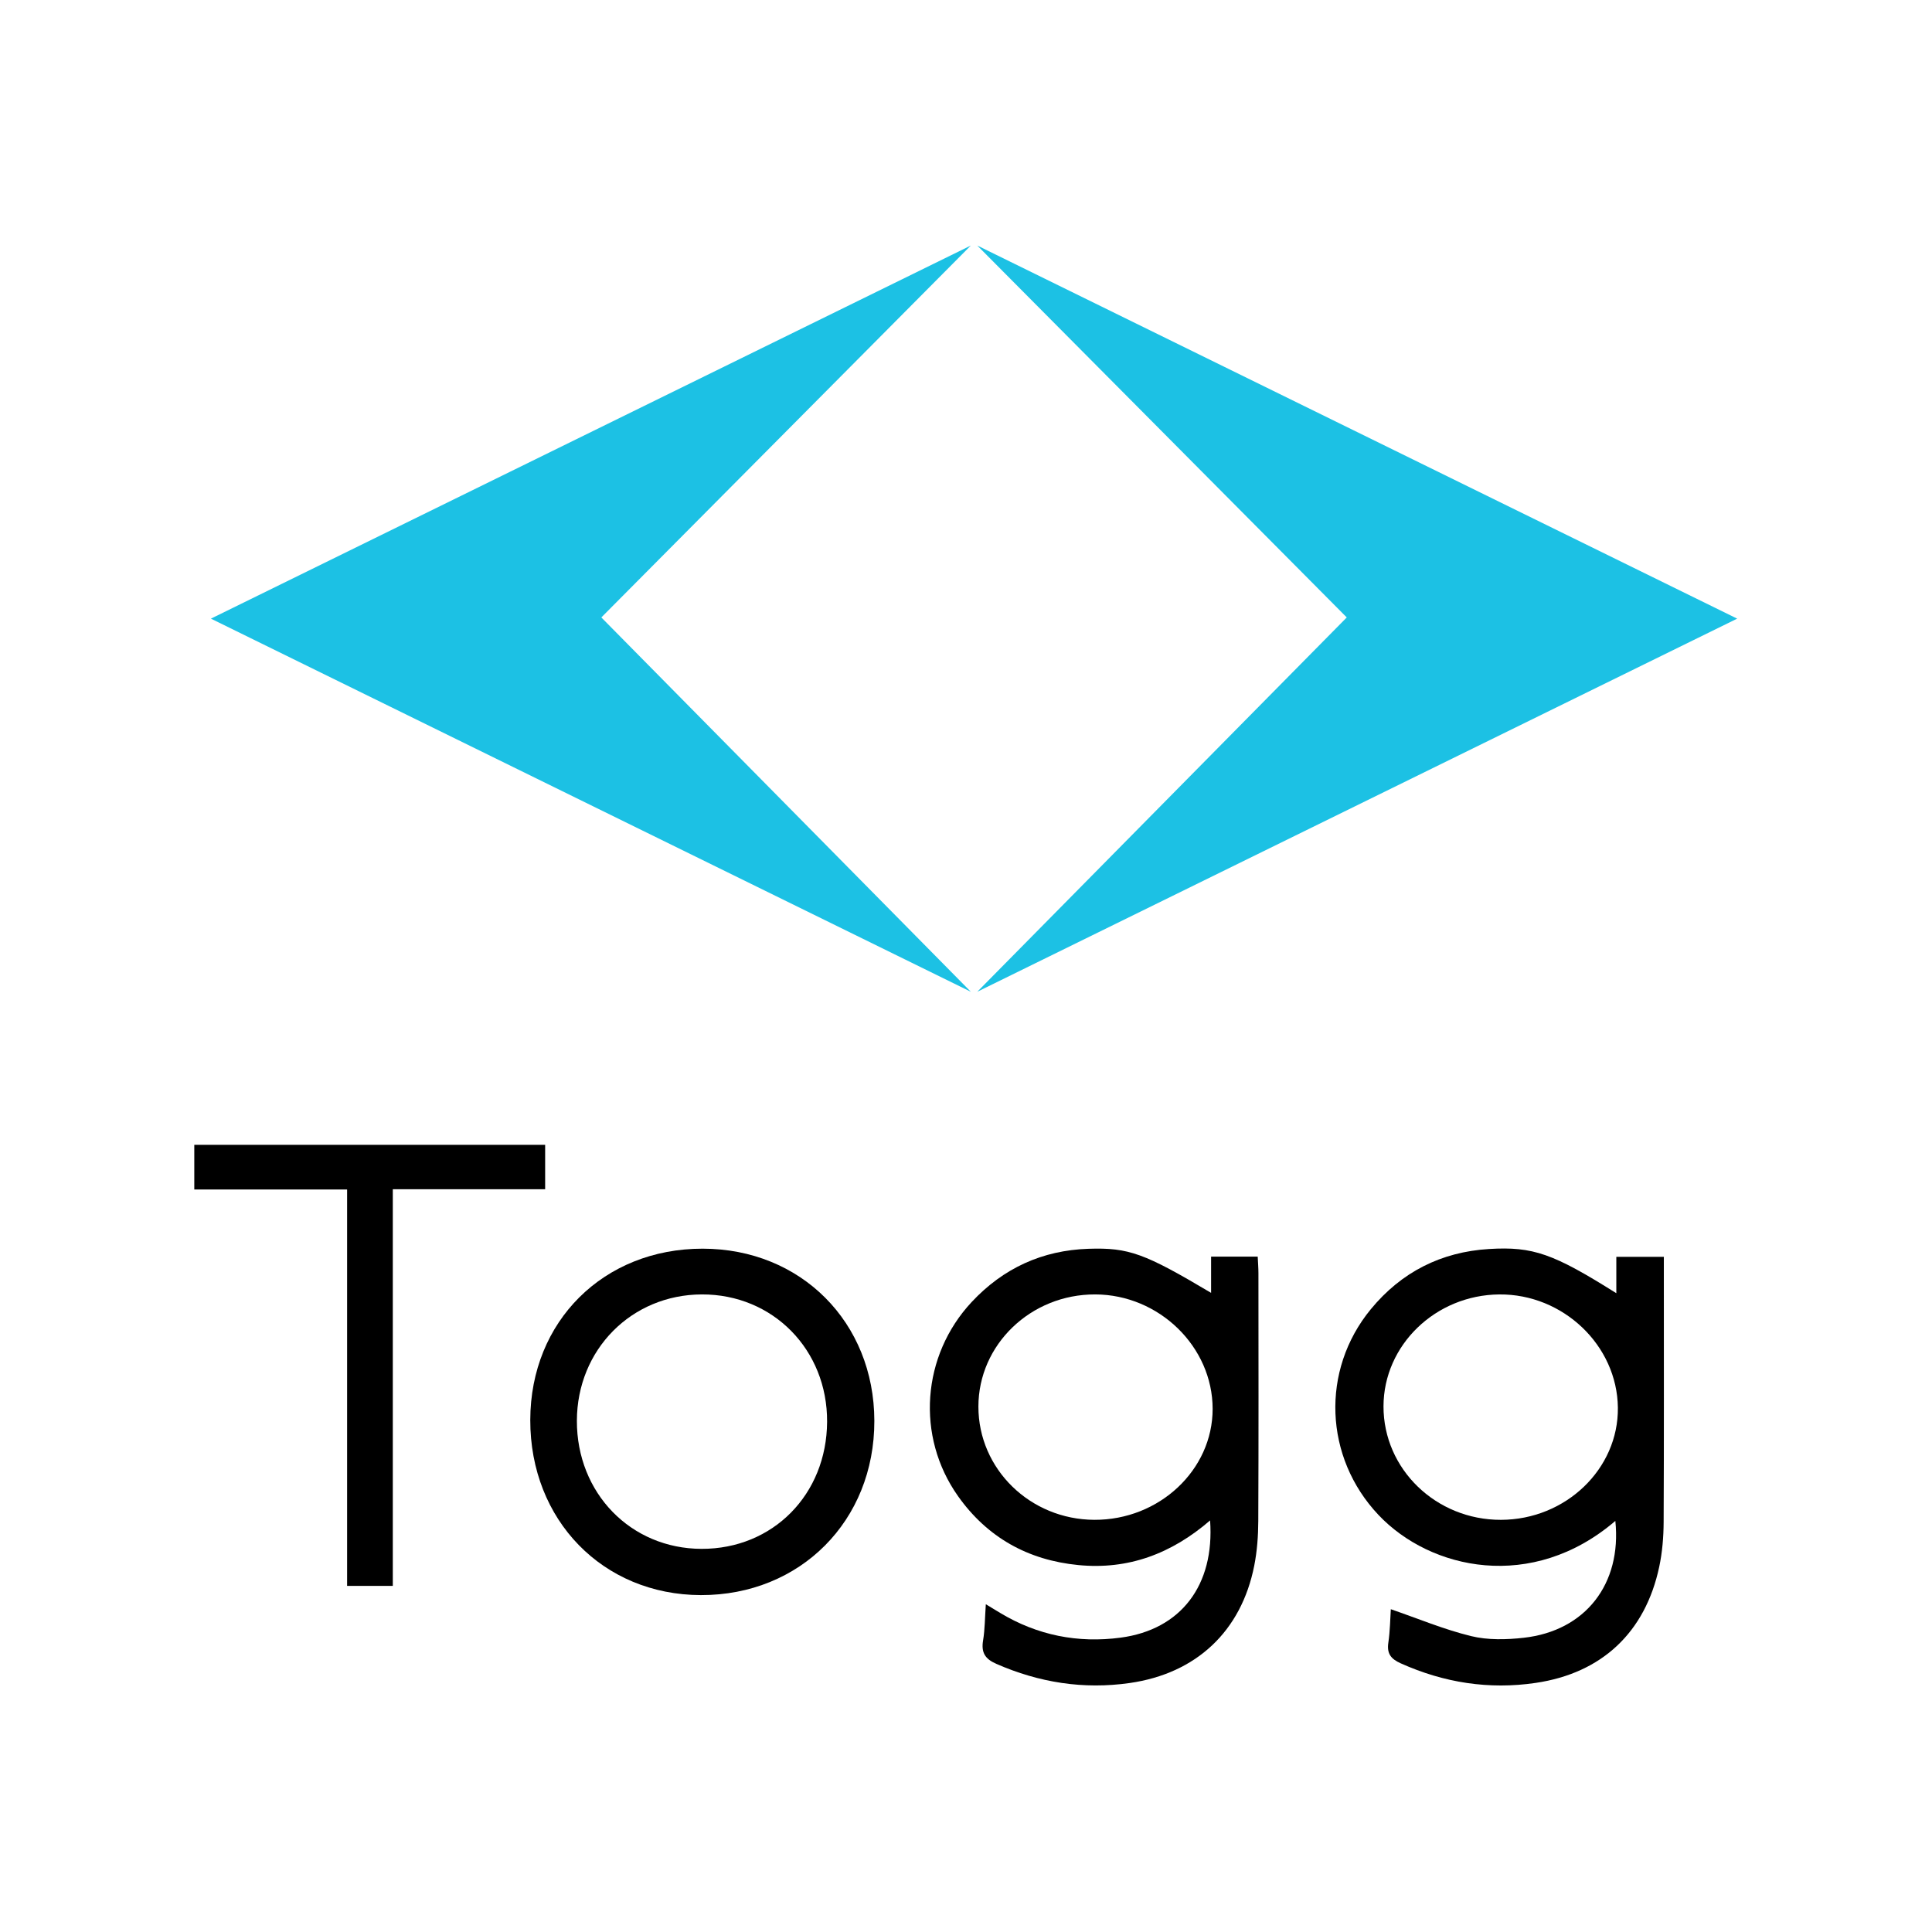
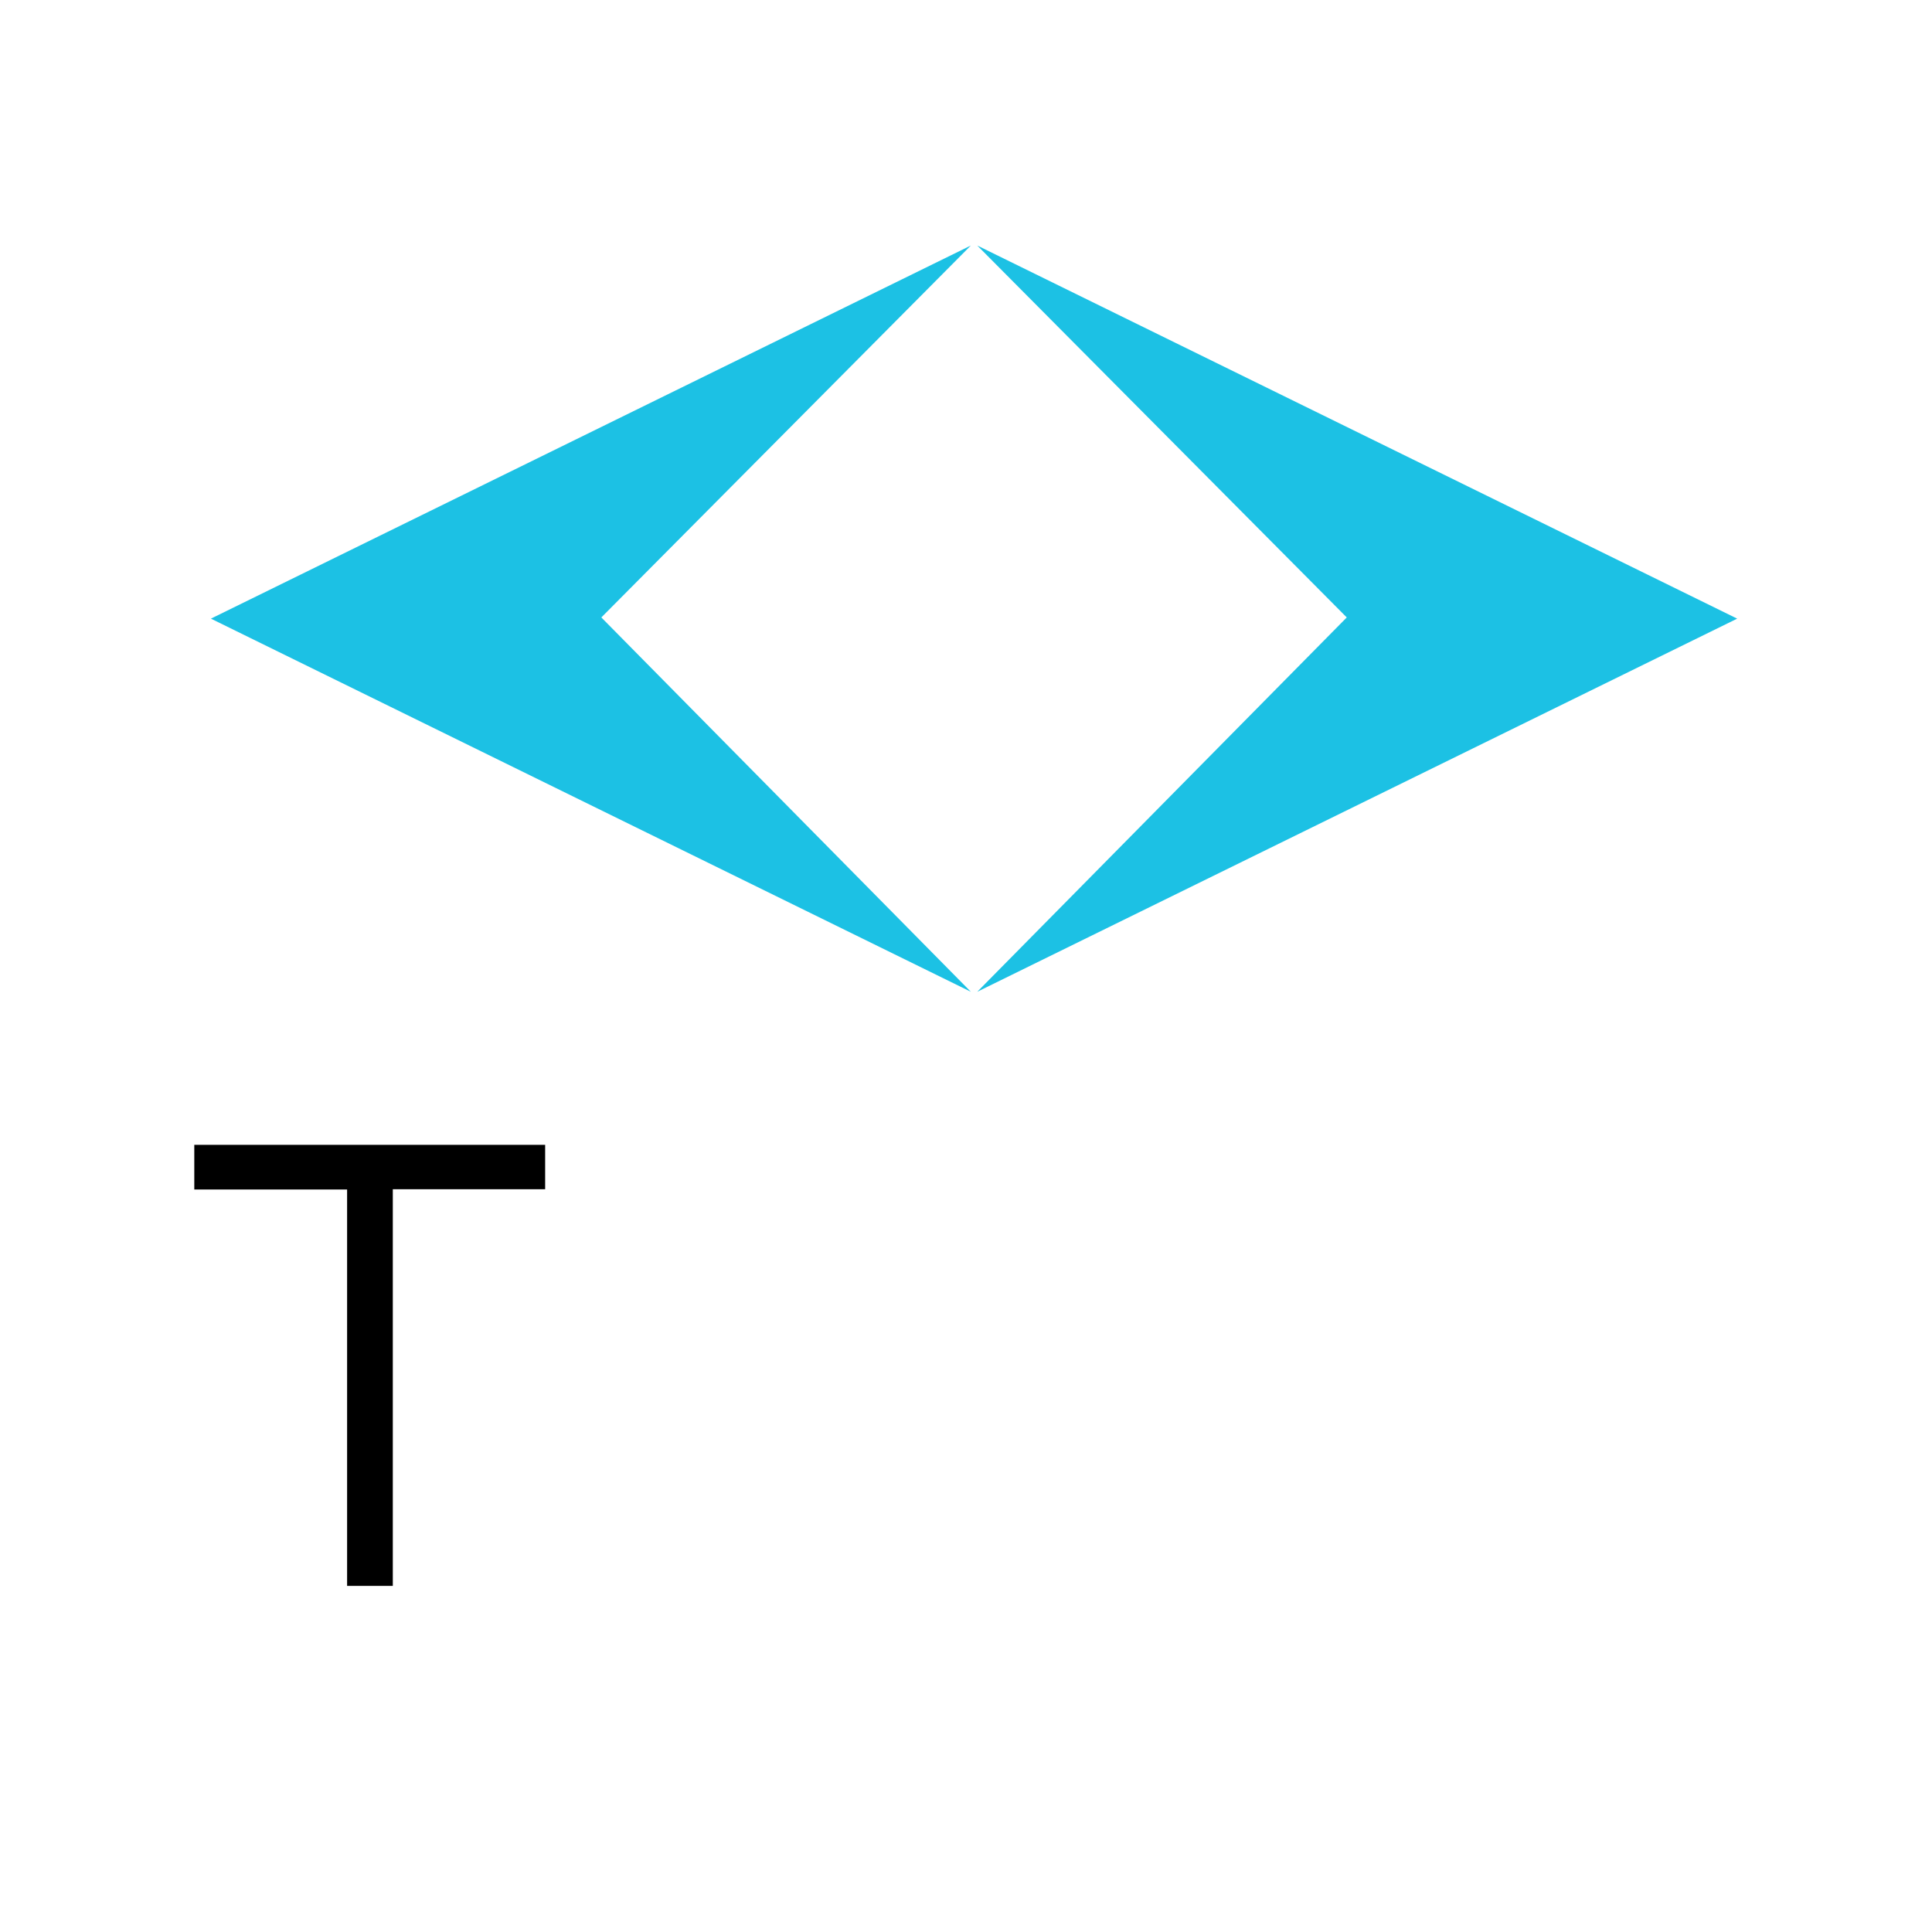
<svg xmlns="http://www.w3.org/2000/svg" version="1.1" id="Layer_1" x="0px" y="0px" width="600px" height="600px" viewBox="0 0 600 600" enable-background="new 0 0 600 600" xml:space="preserve">
  <g>
    <g>
-       <path fill-rule="evenodd" clip-rule="evenodd" d="M501.66,472.338c-25.833,22.131-57.423,15.223-73.575-1.876    c-16.844-17.831-17.968-44.911-2.369-63.872c9.484-11.529,21.827-17.795,36.725-18.701c13.7-0.834,20.005,1.461,39.523,13.73    c0-3.834,0-7.383,0-11.303c5.05,0,9.589,0,14.759,0c0,1.89,0,3.67,0,5.451c-0.002,25.65,0.063,51.299-0.065,76.948    c-0.023,4.632-0.411,9.351-1.371,13.871c-4.322,20.345-17.798,33.021-38.353,36.054c-14.527,2.145-28.501-0.049-41.925-6.076    c-3.018-1.354-4.354-2.99-3.849-6.408c0.552-3.723,0.576-7.523,0.77-10.402c8.425,2.898,16.523,6.301,24.949,8.355    c5.202,1.27,10.975,1.117,16.368,0.512C492.34,506.474,503.687,491.957,501.66,472.338z M466.144,471.999    c20.104-0.051,36.517-15.805,36.303-34.847c-0.218-19.32-16.999-35.334-36.84-35.155c-19.801,0.179-35.915,15.753-35.948,34.745    C429.624,456.242,445.983,472.05,466.144,471.999z" />
-       <path fill-rule="evenodd" clip-rule="evenodd" d="M376.116,401.51c0-3.854,0-7.406,0-11.26c5.079,0,9.625,0,14.478,0    c0.086,1.883,0.224,3.508,0.224,5.133c0.015,25.658,0.071,51.317-0.046,76.976c-0.021,4.641-0.361,9.359-1.261,13.902    c-4.023,20.317-17.974,33.442-38.636,36.411c-14.368,2.063-28.166-0.119-41.479-5.955c-3.511-1.539-4.709-3.531-4.091-7.26    c0.569-3.424,0.553-6.945,0.852-11.246c1.77,1.072,3.106,1.885,4.447,2.693c11.578,6.975,24.165,9.455,37.449,7.678    c18.646-2.494,29.2-16.215,27.753-36.398c-11.964,10.33-25.401,15.385-40.927,13.861c-15.653-1.535-28.267-8.578-37.347-21.393    c-13.156-18.564-11.278-43.693,4.238-60.307c9.803-10.495,21.916-16.053,36.272-16.523    C350.572,387.412,355.441,389.22,376.116,401.51z M303.851,436.846c0.002,19.383,16.072,35.069,36.008,35.149    c20.151,0.081,36.739-15.473,36.736-34.444c-0.003-19.301-16.621-35.5-36.476-35.558    C320.128,401.937,303.848,417.58,303.851,436.846z" />
-       <path fill-rule="evenodd" clip-rule="evenodd" d="M164.68,440.972c0.062-30.636,22.767-53.199,53.519-53.184    c30.525,0.014,53.286,22.835,53.337,53.478c0.05,31.02-23.011,54.179-53.877,54.108    C187.229,495.306,164.618,472.088,164.68,440.972z M217.883,481.011c22.144,0.047,38.857-16.871,38.979-39.457    c0.12-22.383-16.83-39.625-38.893-39.561c-21.856,0.064-38.76,17.148-38.813,39.23    C179.103,463.711,195.895,480.964,217.883,481.011z" />
      <path fill-rule="evenodd" clip-rule="evenodd" d="M121.989,492.511c-5.125,0-9.395,0-14.193,0c0-40.995,0-81.715,0-123.102    c-16.066,0-31.617,0-47.457,0c0-4.93,0-9.193,0-13.879c36.179,0,72.374,0,108.961,0c0,4.339,0,8.717,0,13.792    c-15.733,0-31.287,0-47.312,0C121.989,410.742,121.989,451.47,121.989,492.511z" />
    </g>
    <polyline fill="#1CC1E4" points="301.5,76.25 186.75,191.75 301.5,308 65.5,192.125  " />
    <polyline fill="#1CC1E4" points="303.5,76.25 418.25,191.75 303.5,308 539.5,192.125  " />
  </g>
</svg>